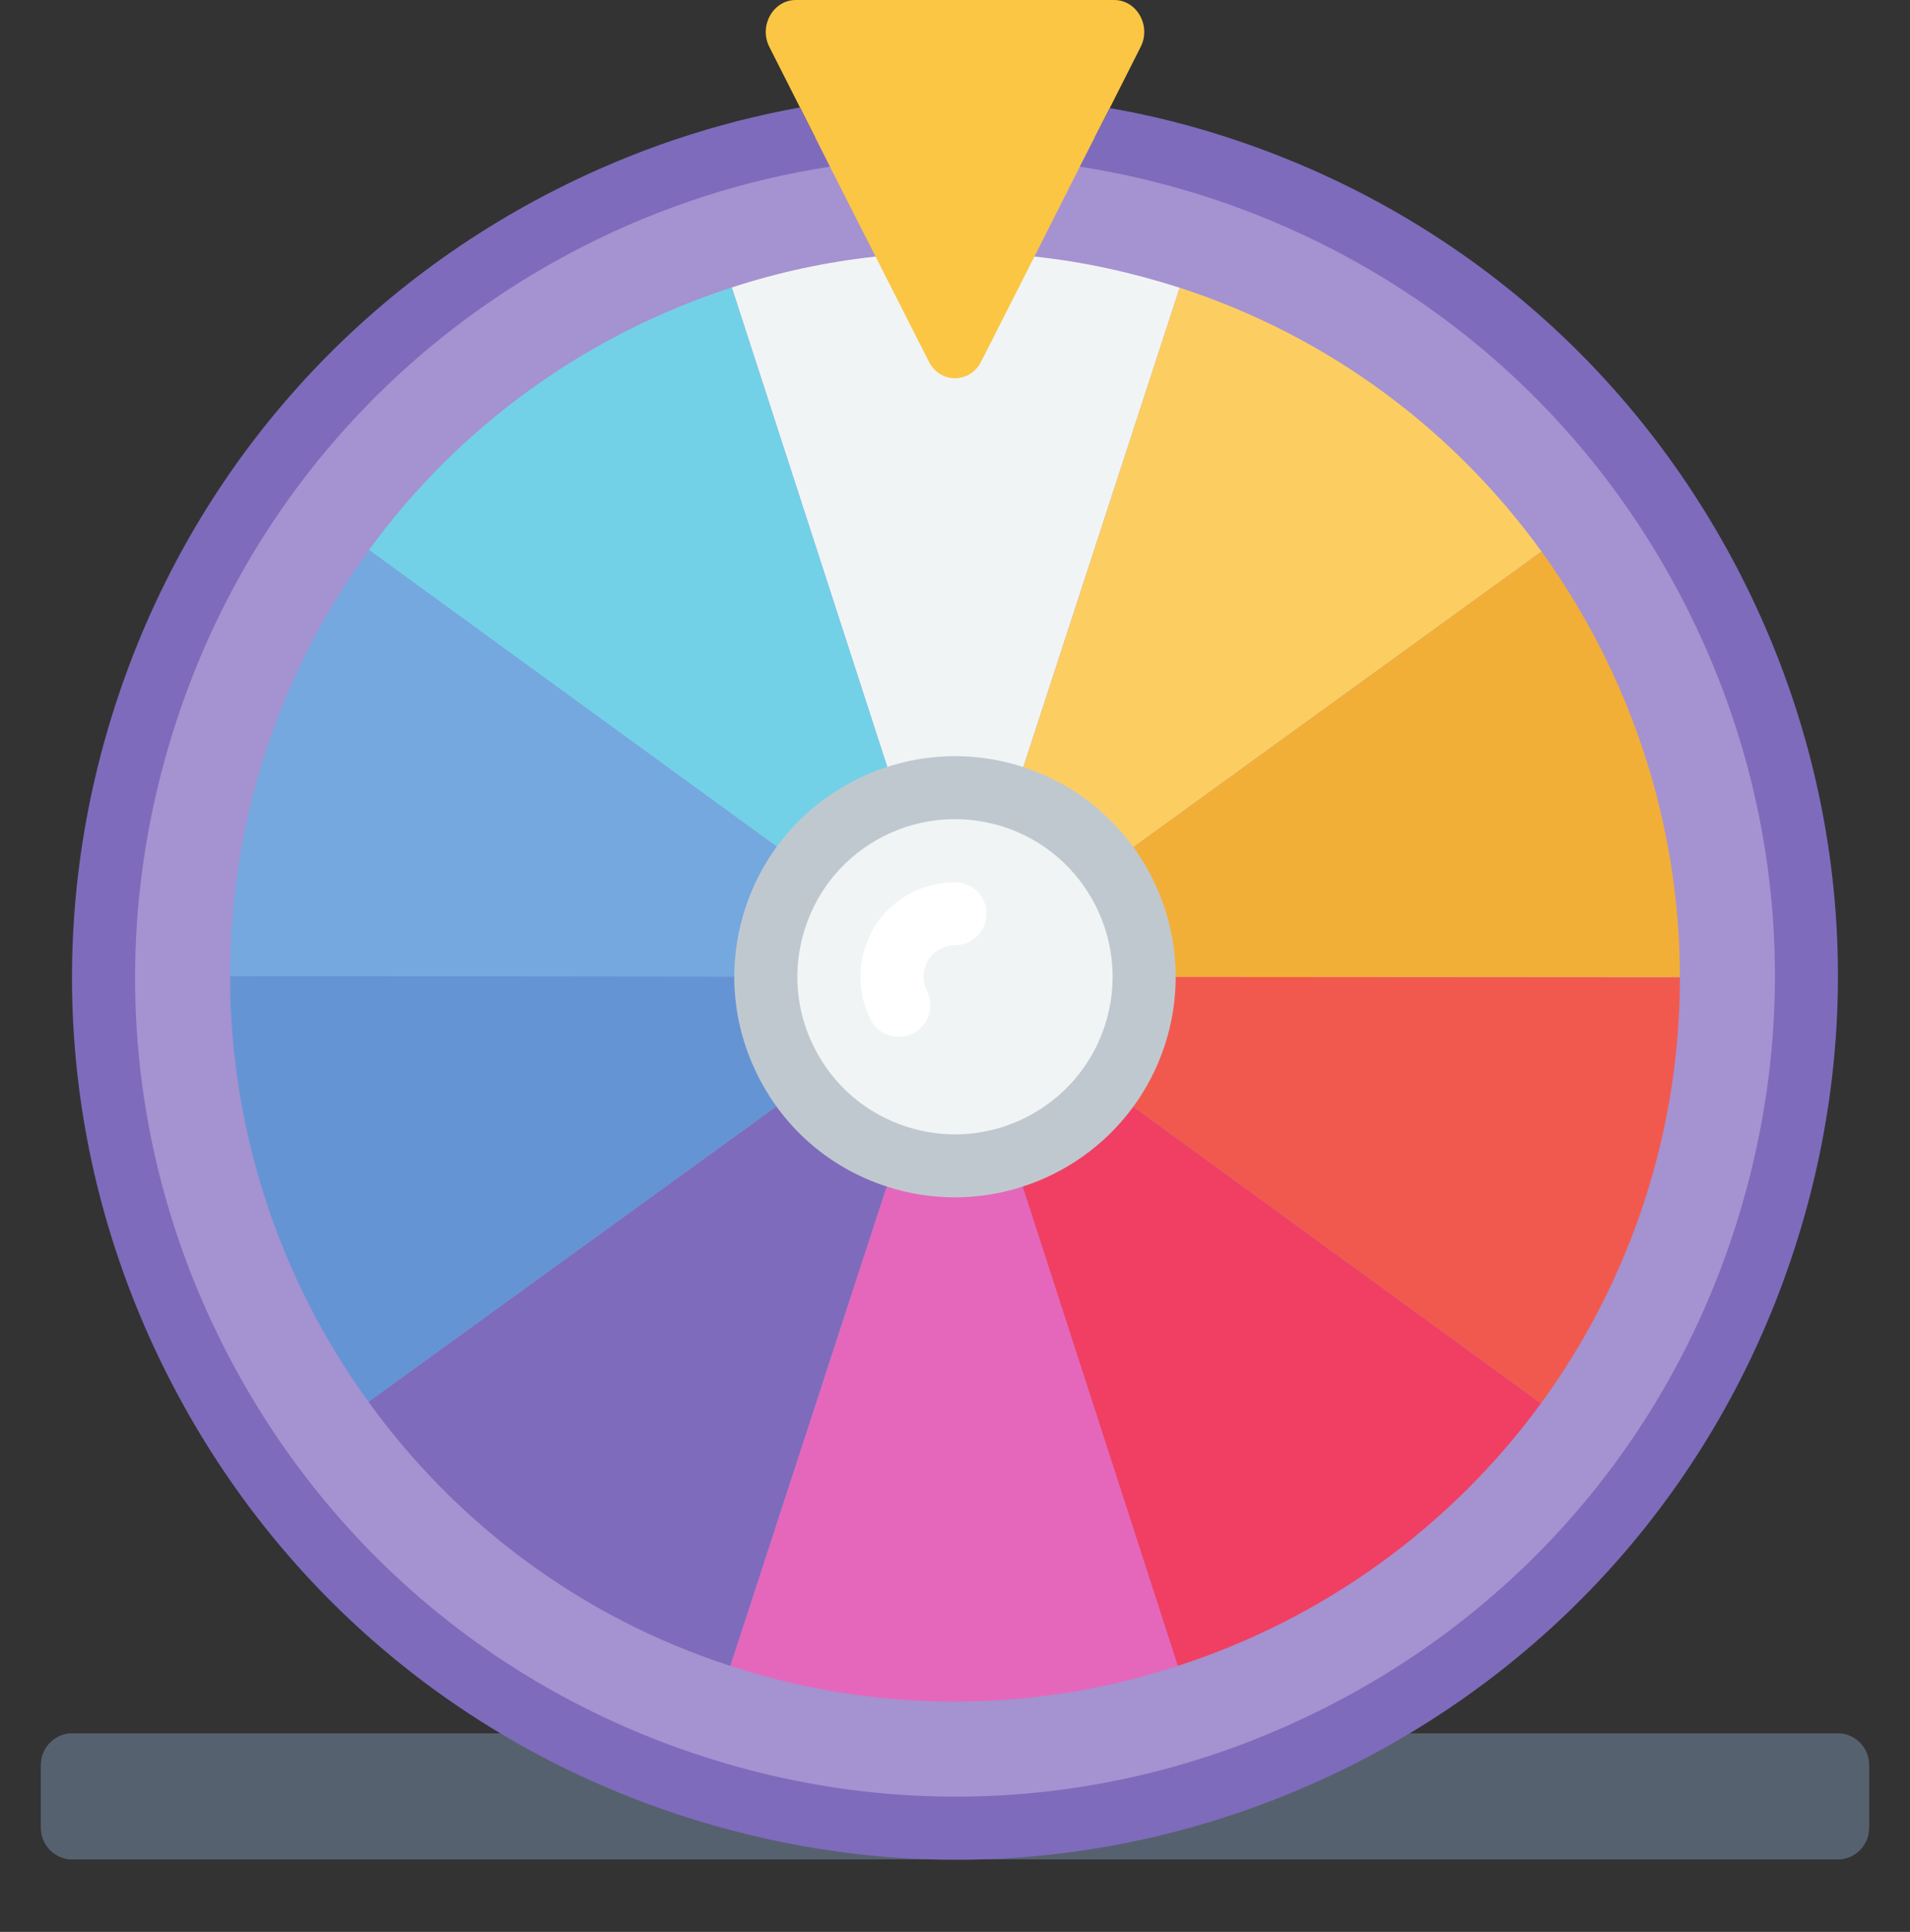
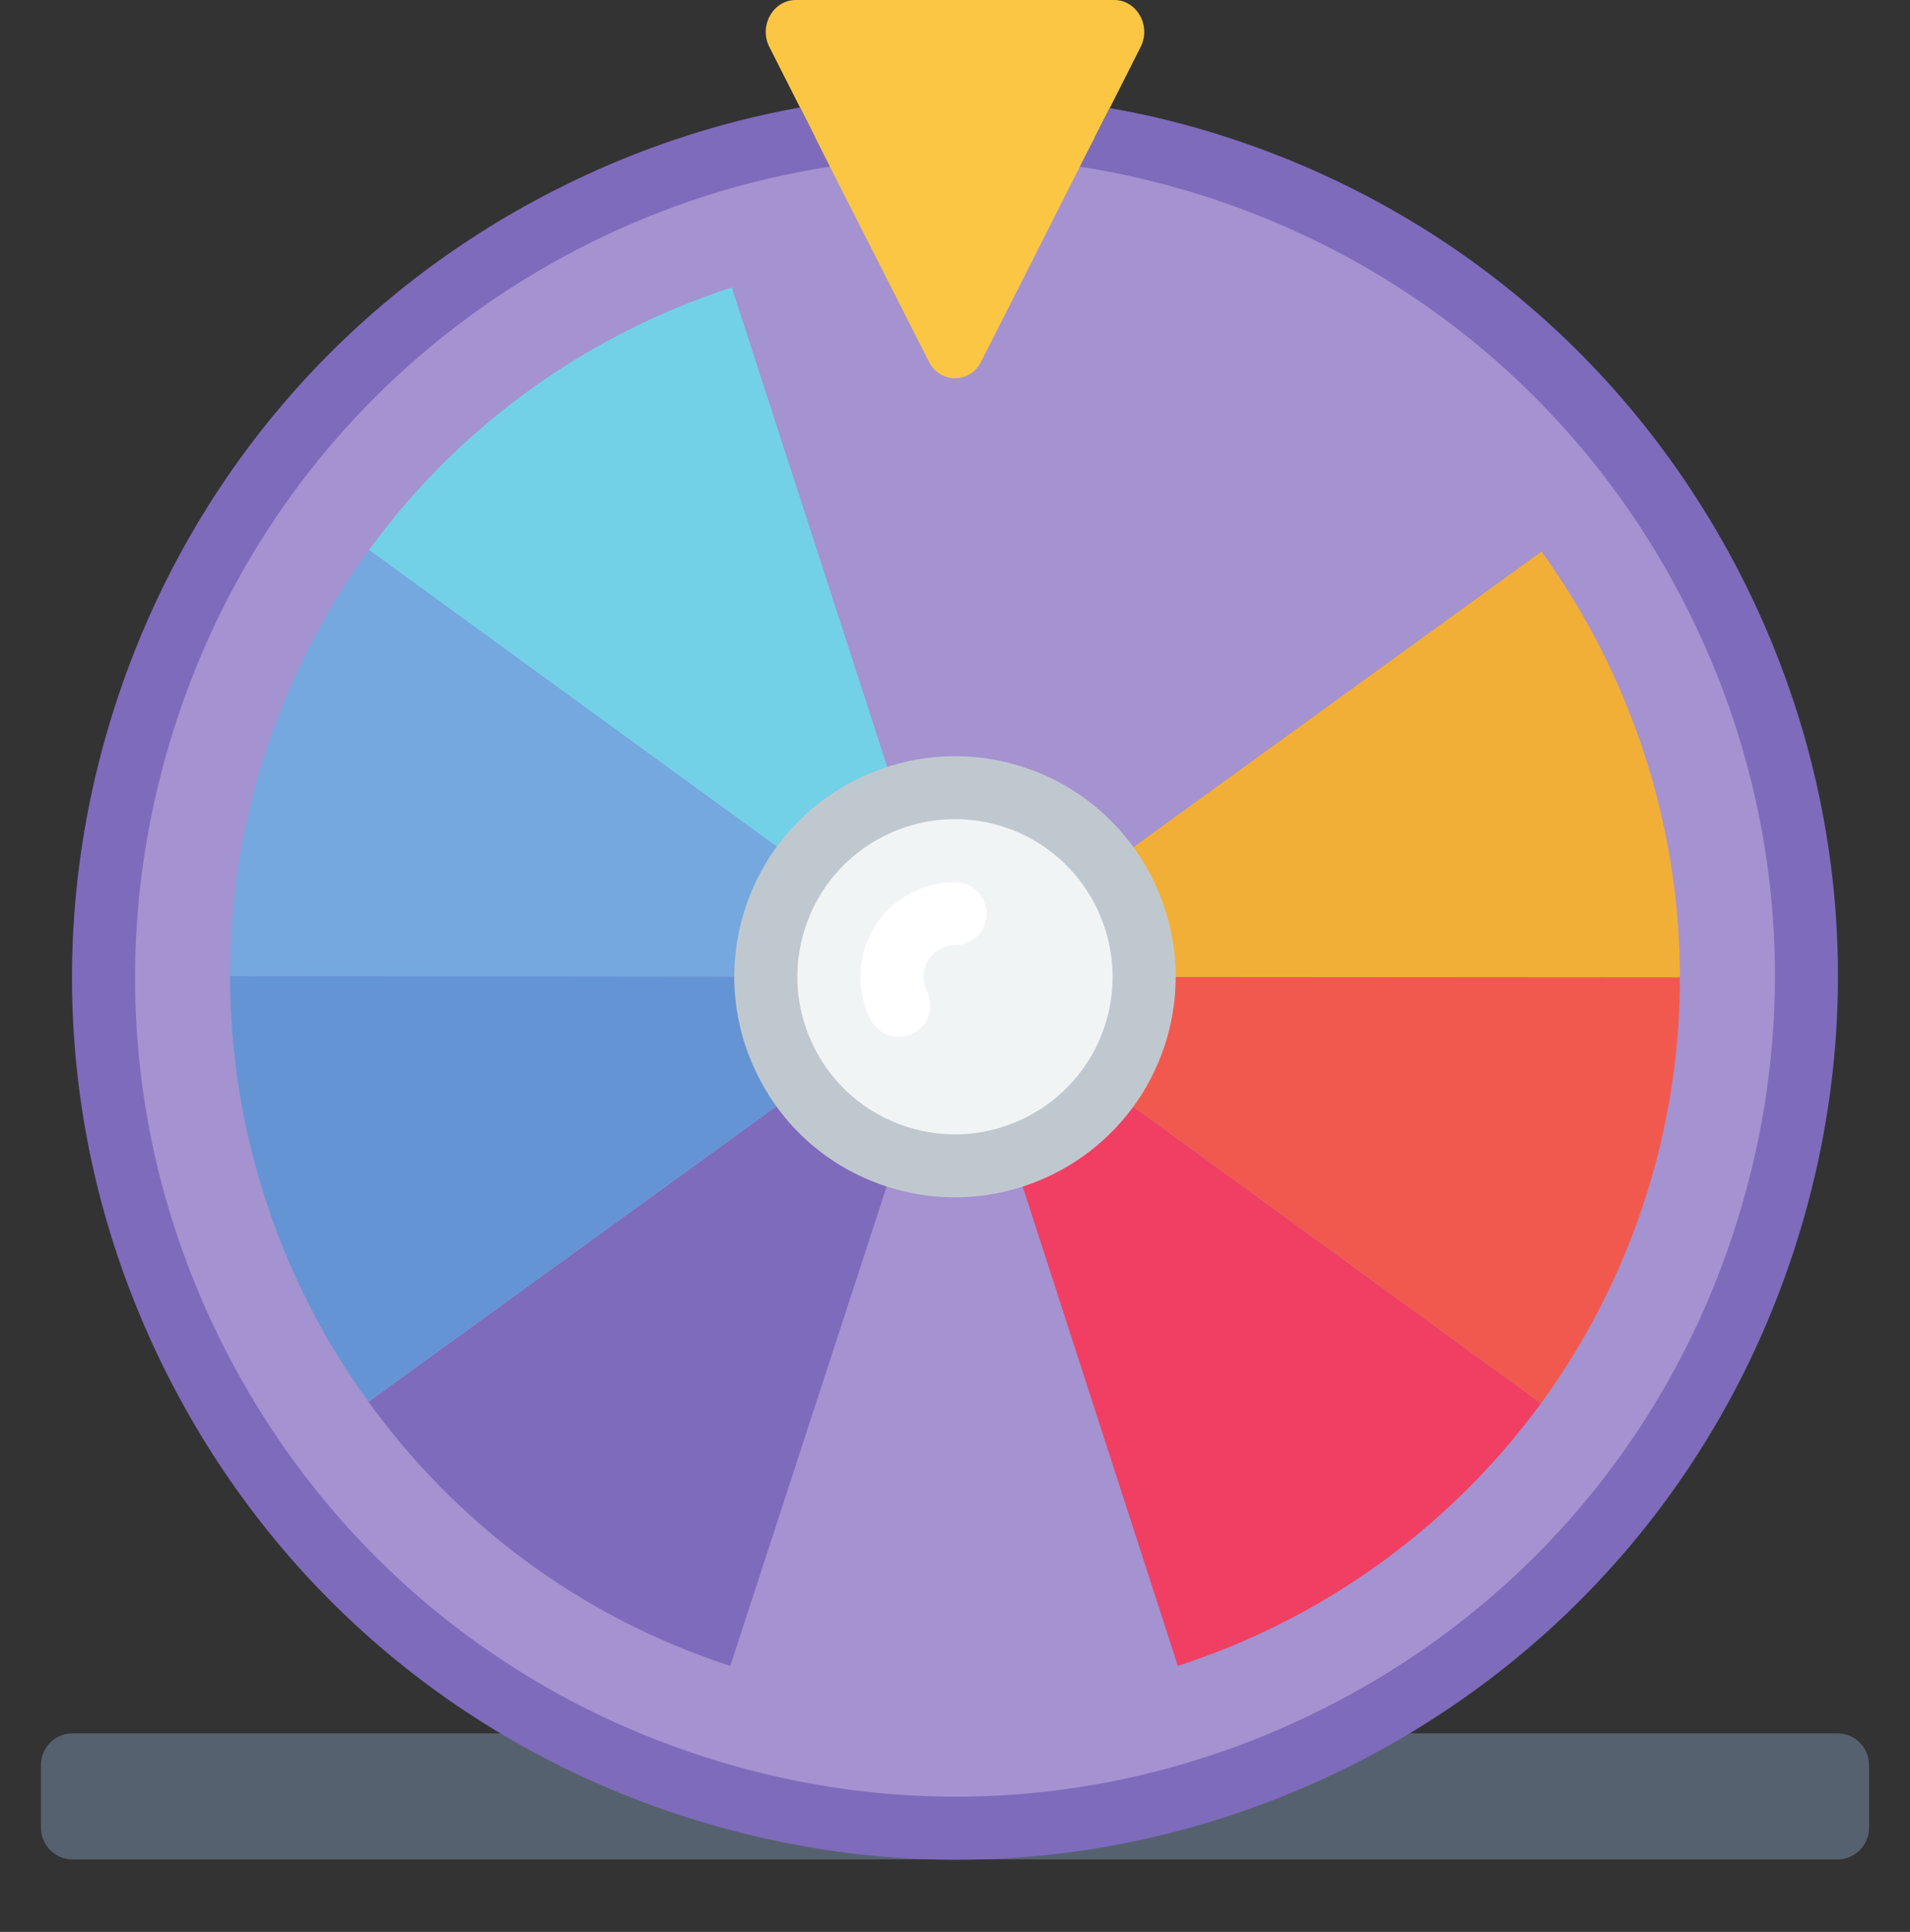
<svg xmlns="http://www.w3.org/2000/svg" height="61.3" preserveAspectRatio="xMidYMid meet" version="1.0" viewBox="-0.3 1.0 60.6 61.3" width="60.6" zoomAndPan="magnify">
  <rect x="-0.3" y="1.0" width="60.6" height="61.3" fill="#333333" stroke="none" />
  <g>
    <g>
-       <path d="M 15.859 56 L 2 56 C 1.449 56 1 56.449 1 57 L 1 59 C 1 59.551 1.449 60 2 60 L 58 60 C 58.551 60 59 59.551 59 59 L 59 57 C 59 56.449 58.551 56 58 56 L 15.859 56" fill="#56616f" />
-     </g>
+       </g>
    <g>
      <path d="M 15.859 56 L 2 56 C 1.449 56 1 56.449 1 57 L 1 59 C 1 59.551 1.449 60 2 60 L 58 60 C 58.551 60 59 59.551 59 59 L 59 57 C 59 56.449 58.551 56 58 56 L 15.859 56" fill="#56616f" />
    </g>
    <g>
      <path d="M 55.668 40.363 C 51.047 54.543 35.805 62.285 21.629 57.664 C 7.453 53.039 -0.293 37.797 4.332 23.621 C 8.953 9.445 24.195 1.699 38.371 6.324 C 52.547 10.945 60.293 26.188 55.668 40.363" fill="#a592d0" />
    </g>
    <g>
-       <path d="M 37.07 53.859 C 32.609 55.32 27.668 55.418 22.871 53.859 L 28.141 37.699 L 30 32 L 31.84 37.699 L 37.07 53.859" fill="#e567bb" />
-     </g>
+       </g>
    <g>
      <path d="M 30 31.988 L 30 32 L 28.141 37.699 L 22.871 53.859 C 18.07 52.301 14.141 49.289 11.391 45.48 L 25.152 35.512 L 29.988 31.988 L 30 31.988" fill="#7e6bbc" />
    </g>
    <g>
      <path d="M 29.988 31.988 L 25.152 35.512 L 11.391 45.48 C 8.57 41.598 7 36.871 7 31.969 L 23.988 31.988 L 29.988 31.988" fill="#6594d5" />
    </g>
    <g>
      <path d="M 29.988 31.988 L 23.988 31.988 L 7 31.969 C 7 29.621 7.359 27.219 8.129 24.859 C 8.898 22.5 10.02 20.352 11.41 18.449 L 25.152 28.449 L 29.988 31.988" fill="#74a8df" />
    </g>
    <g>
-       <path d="M 32.52 9.141 C 34.059 9.301 35.598 9.641 37.129 10.129 L 31.859 26.289 L 30 31.988 L 28.16 26.289 L 22.918 10.121 C 24.391 9.641 25.918 9.309 27.48 9.141 L 32.52 9.141" fill="#f1f4f5" />
-     </g>
+       </g>
    <g>
-       <path d="M 48.609 18.5 L 34.848 28.469 L 30 31.988 L 31.859 26.289 L 37.129 10.129 C 41.93 11.691 45.859 14.699 48.609 18.5" fill="#fcce62" />
-     </g>
+       </g>
    <g>
      <path d="M 53 32.012 L 36.012 32 L 30 32 L 30 31.988 L 34.848 28.469 L 48.609 18.5 C 51.418 22.391 53 27.121 53 32.012" fill="#f2af37" />
    </g>
    <g>
      <path d="M 53 32.012 C 53 34.371 52.641 36.762 51.871 39.121 C 51.098 41.48 49.98 43.629 48.59 45.531 L 34.848 35.531 L 30.012 32 L 36.012 32 L 53 32.012" fill="#f2594e" />
    </g>
    <g>
      <path d="M 48.59 45.531 C 45.699 49.488 41.641 52.379 37.07 53.859 L 31.84 37.699 L 30 32 L 30.012 32 L 34.848 35.531 L 48.59 45.531" fill="#f03f62" />
    </g>
    <g>
      <path d="M 30 31.988 L 29.988 31.988 L 25.152 28.449 L 11.41 18.449 C 14.289 14.488 18.348 11.602 22.918 10.121 L 28.16 26.289 L 30 31.988" fill="#72d1e7" />
    </g>
    <g>
-       <path d="M 37.082 53.879 L 37.07 53.859" fill="#6594d5" />
-     </g>
+       </g>
    <g>
      <path d="M 11.391 45.48 L 11.379 45.488" fill="#6594d5" />
    </g>
    <g>
      <path d="M 48.621 18.488 L 48.609 18.5" fill="#6594d5" />
    </g>
    <g>
      <path d="M 35.703 33.852 C 34.676 37.004 31.289 38.723 28.141 37.699 C 24.988 36.668 23.27 33.281 24.297 30.133 C 25.324 26.984 28.711 25.262 31.859 26.289 C 35.012 27.316 36.73 30.703 35.703 33.852" fill="#f1f4f5" />
    </g>
    <g>
      <path d="M 35.891 2.488 L 34.91 4.43 L 33.961 6.289 L 32.52 9.141 L 30.832 12.469 C 30.48 13.18 29.52 13.18 29.168 12.469 L 27.48 9.141 L 26.031 6.289 L 25.082 4.41 L 24.109 2.488 C 23.77 1.82 24.23 1 24.949 1 L 35.051 1 C 35.77 1 36.23 1.82 35.891 2.488" fill="#fbc644" />
    </g>
    <g>
      <path d="M 28.219 33.898 C 27.852 33.898 27.5 33.699 27.324 33.352 C 27.113 32.934 26.812 32.09 27.148 31.062 C 27.613 29.633 28.914 28.992 30 28.992 C 30.551 28.992 31 29.441 31 29.992 C 31 30.543 30.551 30.992 30 30.992 C 29.73 30.992 29.227 31.137 29.051 31.684 C 28.945 32.008 29.023 32.277 29.109 32.449 C 29.359 32.941 29.16 33.543 28.668 33.793 C 28.523 33.863 28.367 33.898 28.219 33.898" fill="#fff" />
    </g>
    <g>
      <path d="M 56.621 40.668 C 54.301 47.789 49.348 53.57 42.691 56.961 C 38.699 58.98 34.379 60.012 30.031 60.012 C 27.109 60.012 24.18 59.539 21.32 58.609 C 14.211 56.289 8.43 51.352 5.039 44.68 C 1.648 38.012 1.059 30.418 3.379 23.309 C 5.699 16.199 10.652 10.418 17.309 7.031 C 19.801 5.762 22.41 4.891 25.082 4.41 L 26.031 6.289 C 23.348 6.699 20.719 7.539 18.219 8.809 C 12.031 11.961 7.43 17.332 5.281 23.93 C 3.129 30.539 3.668 37.582 6.82 43.77 C 9.969 49.961 15.34 54.559 21.941 56.711 C 28.539 58.871 35.59 58.32 41.781 55.168 C 47.969 52.031 52.57 46.66 54.719 40.051 C 56.871 33.449 56.332 26.41 53.18 20.211 C 50.031 14.02 44.66 9.43 38.059 7.27 C 36.711 6.832 35.34 6.5 33.961 6.289 L 34.91 4.43 C 36.168 4.648 37.43 4.961 38.68 5.371 C 45.789 7.691 51.57 12.641 54.961 19.309 C 58.348 25.98 58.941 33.559 56.621 40.668" fill="#7e6bbc" />
    </g>
    <g>
      <path d="M 29.996 26.992 C 29.219 26.992 28.449 27.172 27.734 27.535 C 26.543 28.141 25.66 29.172 25.246 30.445 C 24.832 31.715 24.938 33.066 25.543 34.258 C 26.148 35.449 27.18 36.332 28.449 36.746 C 31.074 37.605 33.898 36.164 34.754 33.543 C 35.609 30.922 34.172 28.094 31.551 27.238 C 31.039 27.074 30.516 26.992 29.996 26.992 Z M 29.996 38.992 C 29.277 38.992 28.547 38.883 27.832 38.648 C 26.051 38.07 24.605 36.832 23.762 35.164 C 22.914 33.496 22.766 31.602 23.344 29.824 C 24.543 26.152 28.504 24.141 32.168 25.34 C 35.84 26.535 37.852 30.492 36.656 34.164 C 35.691 37.113 32.945 38.992 29.996 38.992" fill="#c0c8cf" />
    </g>
  </g>
</svg>